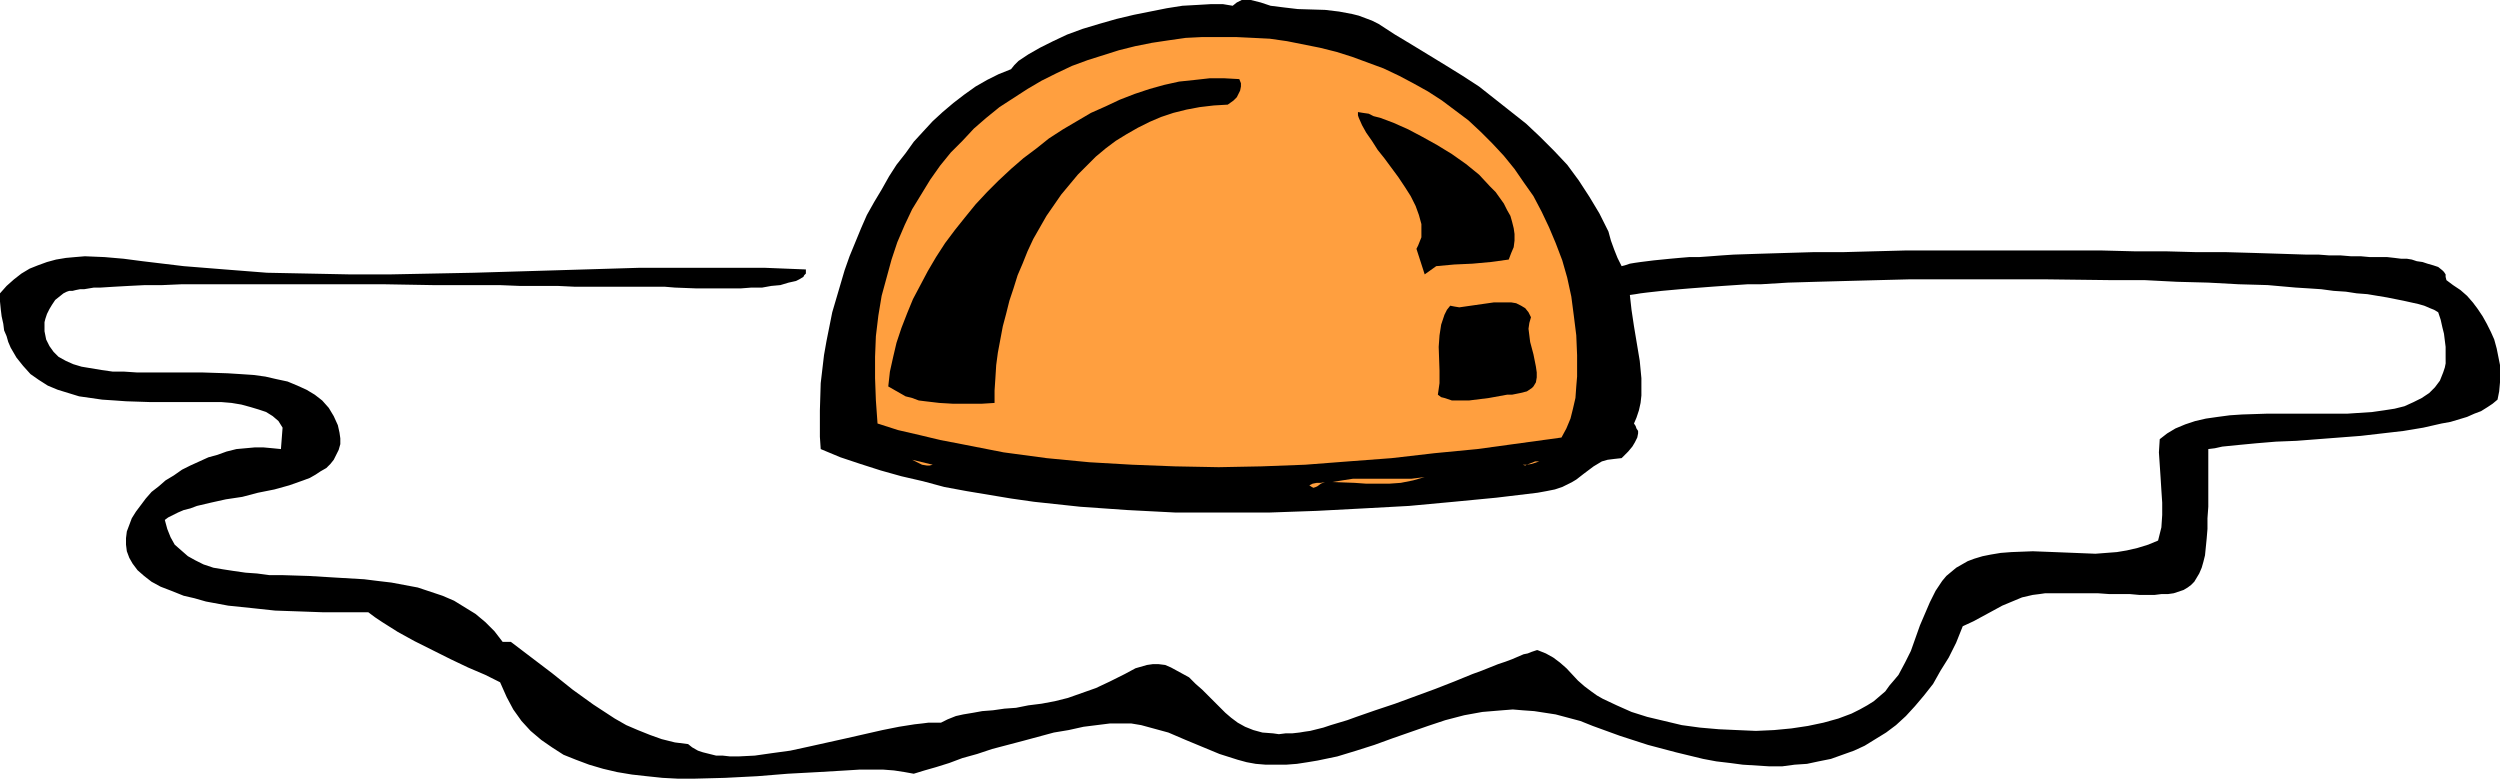
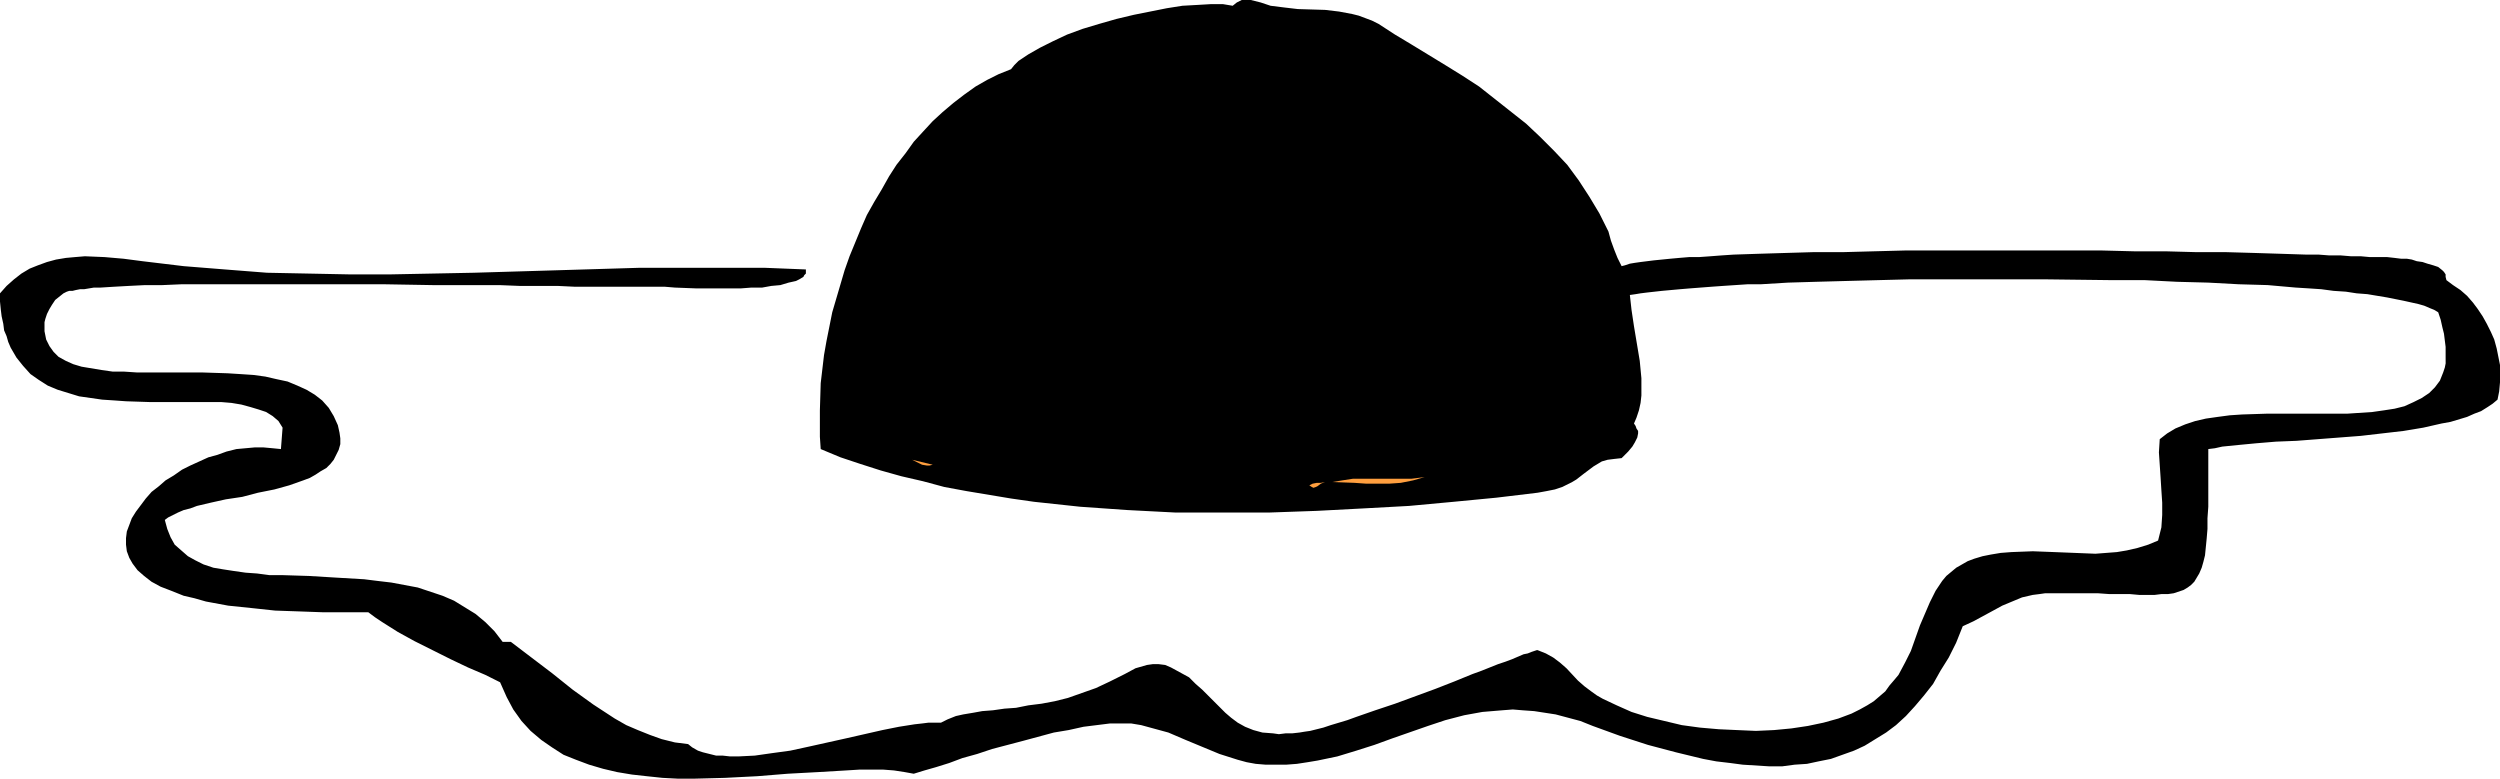
<svg xmlns="http://www.w3.org/2000/svg" xmlns:ns1="http://sodipodi.sourceforge.net/DTD/sodipodi-0.dtd" xmlns:ns2="http://www.inkscape.org/namespaces/inkscape" version="1.0" width="129.724mm" height="40.404mm" id="svg9" ns1:docname="Sunny Side Up 10.wmf">
  <ns1:namedview id="namedview9" pagecolor="#ffffff" bordercolor="#000000" borderopacity="0.25" ns2:showpageshadow="2" ns2:pageopacity="0.0" ns2:pagecheckerboard="0" ns2:deskcolor="#d1d1d1" ns2:document-units="mm" />
  <defs id="defs1">
    <pattern id="WMFhbasepattern" patternUnits="userSpaceOnUse" width="6" height="6" x="0" y="0" />
  </defs>
  <path style="fill:#000000;fill-opacity:1;fill-rule:evenodd;stroke:none" d="m 318.028,52.196 0.646,-0.162 0.97,-0.323 0.97,-0.162 1.131,-0.162 1.293,-0.162 1.293,-0.162 1.616,-0.162 1.616,-0.162 1.778,-0.162 1.939,-0.162 h 1.939 l 2.262,-0.162 2.101,-0.162 2.424,-0.162 4.848,-0.162 5.333,-0.162 5.494,-0.162 h 5.818 l 5.979,-0.162 6.141,-0.162 h 6.302 25.856 6.464 l 6.302,0.162 h 6.141 l 5.979,0.162 h 5.818 l 5.656,0.162 5.171,0.162 5.01,0.162 h 2.424 l 2.101,0.162 h 2.262 l 1.939,0.162 h 1.939 l 1.778,0.162 h 1.778 1.616 l 1.454,0.162 1.293,0.162 h 1.131 l 0.97,0.162 0.97,0.323 1.131,0.162 0.97,0.323 1.131,0.323 0.97,0.323 0.808,0.646 0.323,0.323 0.323,0.485 v 0.485 l 0.162,0.646 1.293,0.97 1.454,0.97 1.293,1.131 1.131,1.293 0.97,1.293 0.97,1.454 0.808,1.454 0.808,1.616 0.646,1.454 0.485,1.778 0.323,1.616 0.323,1.616 v 1.778 1.616 l -0.162,1.778 -0.323,1.616 -0.97,0.808 -0.97,0.646 -1.293,0.808 -1.293,0.485 -1.454,0.646 -1.616,0.485 -1.616,0.485 -1.778,0.323 -3.555,0.808 -3.878,0.646 -4.202,0.485 -4.202,0.485 -4.202,0.323 -4.202,0.323 -4.202,0.323 -4.04,0.162 -3.878,0.323 -3.394,0.323 -1.616,0.162 -1.616,0.162 -1.454,0.323 -1.293,0.162 v 3.232 2.909 2.747 2.424 l -0.162,2.262 v 2.101 l -0.162,1.939 -0.162,1.616 -0.162,1.616 -0.323,1.293 -0.323,1.131 -0.485,1.131 -0.485,0.808 -0.485,0.808 -0.646,0.646 -0.646,0.485 -0.808,0.485 -0.97,0.323 -0.97,0.323 -1.131,0.162 h -1.293 l -1.293,0.162 h -3.07 l -1.778,-0.162 h -1.939 -2.101 l -2.262,-0.162 h -2.262 -2.424 -2.747 -2.909 l -1.131,0.162 -1.293,0.162 -2.101,0.485 -1.939,0.808 -1.939,0.808 -1.778,0.97 -3.878,2.101 -2.101,0.97 -1.293,3.232 -1.454,2.909 -1.616,2.586 -1.454,2.586 -1.778,2.262 -1.778,2.101 -1.778,1.939 -1.939,1.778 -1.939,1.454 -2.101,1.293 -2.101,1.293 -2.101,0.97 -2.262,0.808 -2.262,0.808 -2.424,0.485 -2.262,0.485 -2.424,0.162 -2.424,0.323 h -2.586 l -2.586,-0.162 -2.586,-0.162 -2.424,-0.323 -2.747,-0.323 -2.586,-0.485 -5.333,-1.293 -5.494,-1.454 -5.494,-1.778 -5.333,-1.939 -2.424,-0.97 -2.424,-0.646 -2.424,-0.646 -2.101,-0.323 -2.101,-0.323 -2.262,-0.162 -1.939,-0.162 -2.101,0.162 -1.939,0.162 -1.939,0.162 -3.555,0.646 -3.717,0.97 -3.394,1.131 -6.949,2.424 -3.555,1.293 -3.555,1.131 -3.717,1.131 -3.878,0.808 -1.939,0.323 -2.101,0.323 -2.101,0.162 h -2.101 -1.939 l -1.939,-0.162 -1.778,-0.323 -1.778,-0.485 -3.555,-1.131 -6.626,-2.747 -3.394,-1.454 -1.778,-0.485 -1.778,-0.485 -1.778,-0.485 -1.939,-0.323 h -1.939 -2.262 l -2.586,0.323 -2.586,0.323 -2.909,0.646 -2.909,0.485 -5.979,1.616 -6.141,1.616 -2.909,0.97 -2.909,0.808 -2.586,0.97 -2.586,0.808 -2.262,0.646 -2.101,0.646 -1.778,-0.323 -2.101,-0.323 -2.101,-0.162 h -2.262 -2.424 l -2.586,0.162 -2.747,0.162 -2.747,0.162 -5.979,0.323 -5.979,0.485 -6.302,0.323 -6.141,0.162 h -3.07 l -3.07,-0.162 -3.07,-0.323 -2.909,-0.323 -2.909,-0.485 -2.747,-0.646 -2.747,-0.808 -2.586,-0.97 -2.424,-0.97 -2.262,-1.454 -2.101,-1.454 -2.101,-1.778 -1.778,-1.939 -1.616,-2.262 -1.293,-2.424 -0.646,-1.454 -0.646,-1.454 -2.909,-1.454 -3.394,-1.454 -3.394,-1.616 -3.555,-1.778 -3.555,-1.778 -3.232,-1.778 -3.07,-1.939 -1.454,-0.97 -1.293,-0.97 h -4.525 -4.525 l -4.525,-0.162 -4.686,-0.162 -4.525,-0.485 -4.686,-0.485 -4.363,-0.808 -2.262,-0.646 -2.101,-0.485 -2.424,-0.97 -2.101,-0.808 -1.778,-0.97 -1.454,-1.131 -1.293,-1.131 -0.97,-1.293 -0.646,-1.131 -0.485,-1.293 -0.162,-1.293 v -1.293 l 0.162,-1.293 0.485,-1.293 0.485,-1.293 0.808,-1.293 0.97,-1.293 0.97,-1.293 1.131,-1.293 1.454,-1.131 1.293,-1.131 1.616,-0.97 1.616,-1.131 1.616,-0.808 1.778,-0.808 1.778,-0.808 1.778,-0.485 1.778,-0.646 1.939,-0.485 1.778,-0.162 1.778,-0.162 h 1.778 l 1.778,0.162 1.616,0.162 0.323,-4.202 -0.808,-1.293 -1.131,-0.97 -1.293,-0.808 -1.454,-0.485 -1.616,-0.485 -1.778,-0.485 -1.939,-0.323 -1.939,-0.162 H 41.37 39.107 34.421 29.573 L 24.725,78.698 22.462,78.536 20.038,78.375 17.776,78.052 15.514,77.728 13.413,77.082 11.312,76.436 9.373,75.628 7.595,74.496 5.979,73.365 4.525,71.749 3.232,70.133 2.101,68.194 1.616,67.063 1.293,65.932 0.808,64.801 0.646,63.508 0.323,62.053 0.162,60.761 0,59.145 v -1.616 l 1.293,-1.454 1.454,-1.293 1.454,-1.131 1.616,-0.97 1.616,-0.646 1.778,-0.646 1.778,-0.485 1.939,-0.323 1.778,-0.162 1.939,-0.162 3.878,0.162 3.717,0.323 3.717,0.485 8.08,0.97 8.08,0.646 8.242,0.646 8.08,0.162 8.08,0.162 h 8.08 l 16.322,-0.323 16.322,-0.485 16.16,-0.485 h 8.242 8.08 8.242 l 8.08,0.323 v 0.485 0.323 l -0.323,0.323 -0.162,0.323 -0.808,0.485 -0.646,0.323 -1.454,0.323 -1.616,0.485 -1.778,0.162 -1.778,0.323 h -2.101 l -2.101,0.162 h -4.363 -4.363 l -4.202,-0.162 -1.939,-0.162 h -1.939 -1.778 -1.616 -6.302 -2.747 -3.232 l -3.394,-0.162 h -3.555 -3.878 l -4.04,-0.162 h -4.363 -4.363 -4.363 l -9.373,-0.162 h -9.211 -9.373 -8.888 -4.363 -4.04 -4.04 l -3.717,0.162 h -3.394 l -3.232,0.162 -2.909,0.162 -2.586,0.162 h -1.293 l -0.97,0.162 -0.97,0.162 h -0.808 l -0.808,0.162 -0.646,0.162 h -0.646 l -0.485,0.162 -0.646,0.323 -0.808,0.646 -0.808,0.646 -0.646,0.97 -0.485,0.808 -0.485,0.97 -0.323,0.97 -0.162,0.646 v 0.97 0.808 l 0.162,0.808 0.162,0.808 0.646,1.293 0.808,1.131 0.97,0.97 1.454,0.808 1.454,0.646 1.616,0.485 1.939,0.323 1.939,0.323 2.262,0.323 h 2.262 l 2.424,0.162 h 2.424 10.342 l 5.01,0.162 2.586,0.162 2.424,0.162 2.424,0.323 2.101,0.485 2.262,0.485 1.939,0.808 1.778,0.808 1.616,0.97 1.454,1.131 1.293,1.454 0.97,1.616 0.808,1.778 0.323,1.454 0.162,1.131 v 1.131 l -0.323,1.131 -0.485,0.97 -0.485,0.97 -0.646,0.808 -0.808,0.808 -1.131,0.646 -0.97,0.646 -1.131,0.646 -1.293,0.485 -2.747,0.97 -2.909,0.808 -3.232,0.646 -3.07,0.808 -3.232,0.485 -2.909,0.646 -2.747,0.646 -1.293,0.485 -1.293,0.323 -1.131,0.485 -0.97,0.485 -0.97,0.485 -0.646,0.485 0.485,1.778 0.646,1.616 0.808,1.454 1.293,1.131 1.293,1.131 1.454,0.808 1.616,0.808 1.939,0.646 1.939,0.323 2.101,0.323 2.262,0.323 2.262,0.162 2.424,0.323 h 2.586 l 5.171,0.162 5.333,0.323 5.494,0.323 2.586,0.323 2.747,0.323 2.586,0.485 2.586,0.485 2.424,0.808 2.424,0.808 2.262,0.97 2.101,1.293 2.101,1.293 1.939,1.616 1.778,1.778 1.616,2.101 h 1.616 l 4.04,3.07 4.04,3.07 4.04,3.232 4.04,2.909 4.202,2.747 2.262,1.293 2.262,0.97 2.424,0.97 2.262,0.808 2.586,0.646 2.586,0.323 0.808,0.646 1.131,0.646 0.97,0.323 1.293,0.323 1.293,0.323 h 1.293 l 1.454,0.162 h 1.616 l 3.232,-0.162 3.394,-0.485 3.555,-0.485 3.717,-0.808 7.272,-1.616 3.555,-0.808 3.555,-0.808 3.232,-0.646 3.07,-0.485 1.454,-0.162 1.293,-0.162 h 1.293 1.131 l 1.293,-0.646 1.616,-0.646 1.454,-0.323 1.939,-0.323 1.778,-0.323 2.101,-0.162 2.262,-0.323 2.262,-0.162 2.424,-0.485 2.586,-0.323 2.586,-0.485 2.586,-0.646 2.747,-0.97 2.747,-0.97 2.747,-1.293 2.909,-1.454 2.101,-1.131 1.131,-0.323 1.131,-0.323 1.131,-0.162 h 1.131 l 1.293,0.162 1.131,0.485 1.778,0.97 1.778,0.97 1.293,1.293 1.293,1.131 2.262,2.262 2.262,2.262 1.131,0.97 1.293,0.97 1.454,0.808 1.616,0.646 1.778,0.485 2.101,0.162 1.131,0.162 1.293,-0.162 h 1.293 l 1.454,-0.162 0.97,-0.162 1.131,-0.162 1.293,-0.323 1.293,-0.323 1.454,-0.485 1.616,-0.485 1.616,-0.485 1.778,-0.646 3.717,-1.293 3.878,-1.293 7.918,-2.909 3.717,-1.454 3.555,-1.454 1.778,-0.646 1.616,-0.646 1.616,-0.646 1.454,-0.485 1.293,-0.485 1.131,-0.485 1.131,-0.485 0.808,-0.162 0.808,-0.323 0.485,-0.162 0.485,-0.162 h 0.162 l 1.616,0.646 1.454,0.808 1.293,0.97 1.293,1.131 2.262,2.424 1.293,1.131 1.293,0.97 1.131,0.808 1.131,0.646 2.747,1.293 2.909,1.293 3.07,0.97 3.394,0.808 3.394,0.808 3.555,0.485 3.717,0.323 3.555,0.162 3.717,0.162 3.555,-0.162 3.394,-0.323 3.232,-0.485 3.07,-0.646 2.909,-0.808 2.586,-0.97 1.616,-0.808 1.454,-0.808 1.293,-0.808 1.131,-0.97 1.131,-0.97 0.808,-1.131 0.97,-1.131 0.808,-0.97 1.293,-2.424 1.131,-2.262 1.778,-5.01 0.97,-2.262 0.97,-2.262 1.131,-2.262 1.293,-1.939 0.808,-0.97 0.97,-0.808 0.97,-0.808 1.131,-0.646 1.131,-0.646 1.293,-0.485 1.616,-0.485 1.616,-0.323 1.939,-0.323 2.101,-0.162 4.202,-0.162 4.202,0.162 4.04,0.162 4.04,0.162 2.101,-0.162 2.101,-0.162 1.939,-0.323 2.101,-0.485 2.101,-0.646 1.939,-0.808 0.323,-1.293 0.323,-1.293 0.162,-2.424 v -2.424 l -0.162,-2.424 -0.162,-2.586 -0.162,-2.424 -0.162,-2.424 0.162,-2.586 1.454,-1.131 1.616,-0.97 1.939,-0.808 1.939,-0.646 2.101,-0.485 2.262,-0.323 2.424,-0.323 2.424,-0.162 5.01,-0.162 h 5.333 5.171 5.171 l 2.424,-0.162 2.424,-0.162 2.262,-0.323 2.101,-0.323 1.939,-0.485 1.778,-0.808 1.616,-0.808 1.454,-0.97 1.131,-1.131 0.97,-1.293 0.646,-1.616 0.323,-0.97 0.162,-0.808 V 70.133 69.164 68.033 l -0.162,-1.293 -0.162,-1.293 -0.323,-1.293 -0.323,-1.454 -0.485,-1.454 -0.808,-0.485 -0.808,-0.323 -1.131,-0.485 -1.131,-0.323 -1.454,-0.323 -1.454,-0.323 -1.616,-0.323 -1.616,-0.323 -1.939,-0.323 -1.939,-0.323 -2.101,-0.162 -2.101,-0.323 -2.424,-0.162 -2.424,-0.323 -2.424,-0.162 -2.586,-0.162 -5.494,-0.485 -5.656,-0.162 -5.979,-0.323 -6.141,-0.162 -6.302,-0.323 h -6.464 l -13.251,-0.162 h -13.251 -6.626 -6.464 l -6.302,0.162 -6.141,0.162 -5.979,0.162 -5.494,0.162 -5.333,0.323 h -2.586 l -2.424,0.162 -2.424,0.162 -2.262,0.162 -2.101,0.162 -2.101,0.162 -1.939,0.162 -1.778,0.162 -1.778,0.162 -1.454,0.162 -1.454,0.162 -1.293,0.162 -0.97,0.162 -1.131,0.162 0.162,1.454 0.162,1.454 0.485,3.232 1.131,6.787 0.323,3.394 v 1.778 1.616 l -0.162,1.454 -0.323,1.454 -0.485,1.454 -0.485,1.131 0.323,0.485 0.162,0.485 0.323,0.485 v 0.485 l -0.162,0.808 -0.485,0.97 -0.485,0.808 -0.808,0.97 -0.646,0.646 -0.646,0.646 -1.454,0.162 -1.293,0.162 -1.131,0.323 -0.808,0.485 -0.808,0.485 -0.646,0.485 -1.293,0.97 -1.454,1.131 -0.808,0.485 -0.97,0.485 -0.97,0.485 -1.454,0.485 -1.616,0.323 -1.778,0.323 -4.04,0.485 -4.04,0.485 -8.403,0.808 -8.726,0.808 -8.888,0.485 -9.211,0.485 -9.211,0.323 h -9.211 -9.373 l -9.373,-0.485 -9.211,-0.646 -4.525,-0.485 -4.525,-0.485 -4.525,-0.646 -8.726,-1.454 -4.363,-0.808 -4.202,-1.131 -4.202,-0.97 -4.04,-1.131 -4.04,-1.293 -3.878,-1.293 -3.878,-1.616 -0.162,-2.424 v -2.586 -2.586 l 0.162,-5.333 0.323,-2.747 0.323,-2.747 0.485,-2.747 1.131,-5.656 0.808,-2.747 0.808,-2.747 0.808,-2.747 0.97,-2.747 1.131,-2.747 1.131,-2.747 1.131,-2.586 1.454,-2.586 1.454,-2.424 1.454,-2.586 1.454,-2.262 1.778,-2.262 1.616,-2.262 1.778,-1.939 1.939,-2.101 1.939,-1.778 2.101,-1.778 2.101,-1.616 2.262,-1.616 2.262,-1.293 2.262,-1.131 2.424,-0.97 0.646,-0.808 0.808,-0.808 0.97,-0.646 0.97,-0.646 1.131,-0.646 1.131,-0.646 2.586,-1.293 2.747,-1.293 3.07,-1.131 3.232,-0.97 3.394,-0.97 3.394,-0.808 3.232,-0.646 3.232,-0.646 3.07,-0.485 2.909,-0.162 2.747,-0.162 h 2.262 l 0.97,0.162 0.97,0.162 0.808,-0.646 L 243.531,0 h 0.97 0.808 l 1.939,0.485 0.97,0.323 0.97,0.323 2.586,0.323 2.747,0.323 5.333,0.162 2.747,0.323 2.586,0.485 1.293,0.323 1.293,0.485 1.293,0.485 1.293,0.646 3.232,2.101 3.232,1.939 6.626,4.04 3.394,2.101 3.232,2.101 3.07,2.424 3.07,2.424 3.07,2.424 2.747,2.586 2.747,2.747 2.586,2.747 2.262,3.07 2.101,3.232 1.939,3.232 1.778,3.555 0.485,1.778 0.646,1.778 0.646,1.616 z" id="path1" />
-   <path style="fill:#ff9f3f;fill-opacity:1;fill-rule:evenodd;stroke:none" d="m 306.232,85.808 -8.242,1.131 -8.242,1.131 -8.403,0.808 -8.403,0.97 -8.565,0.646 -8.403,0.646 -8.565,0.323 -8.403,0.162 -8.565,-0.162 -8.403,-0.323 -8.403,-0.485 -8.403,-0.808 -8.403,-1.131 -8.242,-1.616 -4.202,-0.808 -4.04,-0.97 -4.202,-0.97 -4.04,-1.293 -0.323,-4.525 -0.162,-4.363 v -4.202 l 0.162,-4.04 0.485,-4.04 0.646,-3.878 0.97,-3.555 0.97,-3.555 1.131,-3.394 1.454,-3.394 1.454,-3.07 1.778,-2.909 1.778,-2.909 1.939,-2.747 2.101,-2.586 2.262,-2.262 2.262,-2.424 2.424,-2.101 2.586,-2.101 2.747,-1.778 2.747,-1.778 2.747,-1.616 2.909,-1.454 3.07,-1.454 3.07,-1.131 3.07,-0.97 3.07,-0.97 3.232,-0.808 3.232,-0.646 3.232,-0.485 3.394,-0.485 3.232,-0.162 h 3.394 3.232 l 3.394,0.162 3.232,0.162 3.394,0.485 3.232,0.646 3.232,0.646 3.232,0.808 3.07,0.97 3.07,1.131 3.07,1.131 3.07,1.454 2.747,1.454 2.909,1.616 2.747,1.778 2.586,1.939 2.586,1.939 2.424,2.262 2.262,2.262 2.262,2.424 2.101,2.586 1.778,2.586 1.939,2.747 1.616,3.07 1.454,3.07 1.293,3.07 1.293,3.394 0.97,3.394 0.808,3.717 0.485,3.717 0.485,3.878 0.162,3.878 v 4.202 l -0.162,1.939 -0.162,2.262 -0.485,2.101 -0.485,1.939 -0.808,1.939 z" id="path2" />
  <path style="fill:#000000;fill-opacity:1;fill-rule:evenodd;stroke:none" d="m 243.046,15.513 0.323,0.808 v 0.646 l -0.162,0.808 -0.323,0.646 -0.323,0.646 -0.646,0.646 -1.131,0.808 -2.747,0.162 -2.747,0.323 -2.586,0.485 -2.586,0.646 -2.424,0.808 -2.262,0.97 -2.262,1.131 -2.262,1.293 -2.101,1.293 -1.939,1.454 -1.939,1.616 -1.778,1.778 -1.778,1.778 -1.616,1.939 -1.616,1.939 -1.454,2.101 -1.454,2.101 -1.293,2.262 -1.293,2.262 -1.131,2.424 -0.97,2.424 -0.97,2.262 -0.808,2.586 -0.808,2.424 -0.646,2.586 -0.646,2.424 -0.97,5.171 -0.323,2.424 -0.162,2.586 -0.162,2.424 v 2.424 l -2.586,0.162 h -2.747 -2.747 l -2.747,-0.162 -2.747,-0.323 -1.293,-0.162 -1.293,-0.485 -1.293,-0.323 -1.131,-0.646 -1.131,-0.646 -1.131,-0.646 0.323,-2.909 0.646,-2.909 0.646,-2.747 0.97,-2.909 1.131,-2.909 1.131,-2.747 1.454,-2.747 1.454,-2.747 1.616,-2.747 1.778,-2.747 1.939,-2.586 1.939,-2.424 2.101,-2.586 2.262,-2.424 2.262,-2.262 2.424,-2.262 2.424,-2.101 2.586,-1.939 2.424,-1.939 2.747,-1.778 2.747,-1.616 2.747,-1.616 2.909,-1.293 2.747,-1.293 2.909,-1.131 2.909,-0.97 2.909,-0.808 2.909,-0.646 3.07,-0.323 2.909,-0.323 h 2.909 z" id="path3" />
  <path style="fill:#000000;fill-opacity:1;fill-rule:evenodd;stroke:none" d="m 295.889,50.903 -3.555,0.485 -3.555,0.323 -3.555,0.162 -3.555,0.323 -2.262,1.616 -1.616,-5.01 0.323,-0.646 0.323,-0.808 0.323,-0.808 v -0.808 -0.97 -0.808 l -0.485,-1.778 -0.646,-1.778 -0.97,-1.939 -1.131,-1.778 -1.293,-1.939 -2.747,-3.717 -1.293,-1.616 -1.131,-1.778 -1.131,-1.616 -0.808,-1.454 -0.646,-1.454 -0.162,-0.485 v -0.646 l 0.97,0.162 1.131,0.162 0.97,0.485 1.293,0.323 2.586,0.97 2.909,1.293 2.747,1.454 2.909,1.616 2.909,1.778 2.747,1.939 2.586,2.101 2.101,2.262 1.131,1.131 0.808,1.131 0.808,1.131 0.646,1.293 0.646,1.131 0.323,1.131 0.323,1.293 0.162,1.131 v 1.293 l -0.162,1.293 -0.485,1.131 z" id="path4" />
  <path style="fill:#000000;fill-opacity:1;fill-rule:evenodd;stroke:none" d="m 300.252,62.215 -0.323,1.131 -0.162,1.131 0.162,1.293 0.162,1.293 0.646,2.424 0.485,2.424 0.162,1.131 v 0.97 l -0.162,0.97 -0.485,0.808 -0.323,0.323 -0.485,0.323 -0.485,0.323 -0.646,0.162 -0.646,0.162 -0.808,0.162 -0.808,0.162 h -0.97 l -1.778,0.323 -1.778,0.323 -3.878,0.485 h -1.778 -1.616 l -1.454,-0.485 -0.646,-0.162 -0.646,-0.485 0.323,-2.262 v -2.424 l -0.162,-4.686 0.162,-2.262 0.323,-2.101 0.323,-0.97 0.323,-0.97 0.485,-0.97 0.646,-0.808 0.808,0.162 0.97,0.162 1.131,-0.162 1.131,-0.162 2.262,-0.323 2.262,-0.323 h 1.293 0.97 1.131 l 0.97,0.162 0.97,0.485 0.808,0.485 0.646,0.808 z" id="path5" />
  <path style="fill:#ff9f3f;fill-opacity:1;fill-rule:evenodd;stroke:none" d="m 182.931,91.141 -0.646,0.162 h -0.485 l -0.97,-0.162 -0.97,-0.485 -0.97,-0.485 z" id="path6" />
-   <path style="fill:#ff9f3f;fill-opacity:1;fill-rule:evenodd;stroke:none" d="m 301.868,90.495 -1.454,0.485 -0.97,0.162 h -0.808 l 0.485,0.162 0.323,-0.162 0.808,-0.323 0.808,-0.323 h 0.323 z" id="path7" />
  <path style="fill:#ff9f3f;fill-opacity:1;fill-rule:evenodd;stroke:none" d="m 279.406,93.565 -2.262,0.646 -2.424,0.485 -2.262,0.162 h -2.262 -2.262 l -2.262,-0.162 -4.363,-0.162 1.939,-0.323 2.101,-0.323 h 2.101 2.262 4.686 2.424 z" id="path8" />
  <path style="fill:#ff9f3f;fill-opacity:1;fill-rule:evenodd;stroke:none" d="m 259.853,94.535 -0.808,0.323 -0.646,0.485 -0.323,0.162 -0.485,0.162 -0.323,-0.162 -0.485,-0.323 0.646,-0.323 0.808,-0.162 h 0.808 z" id="path9" />
</svg>